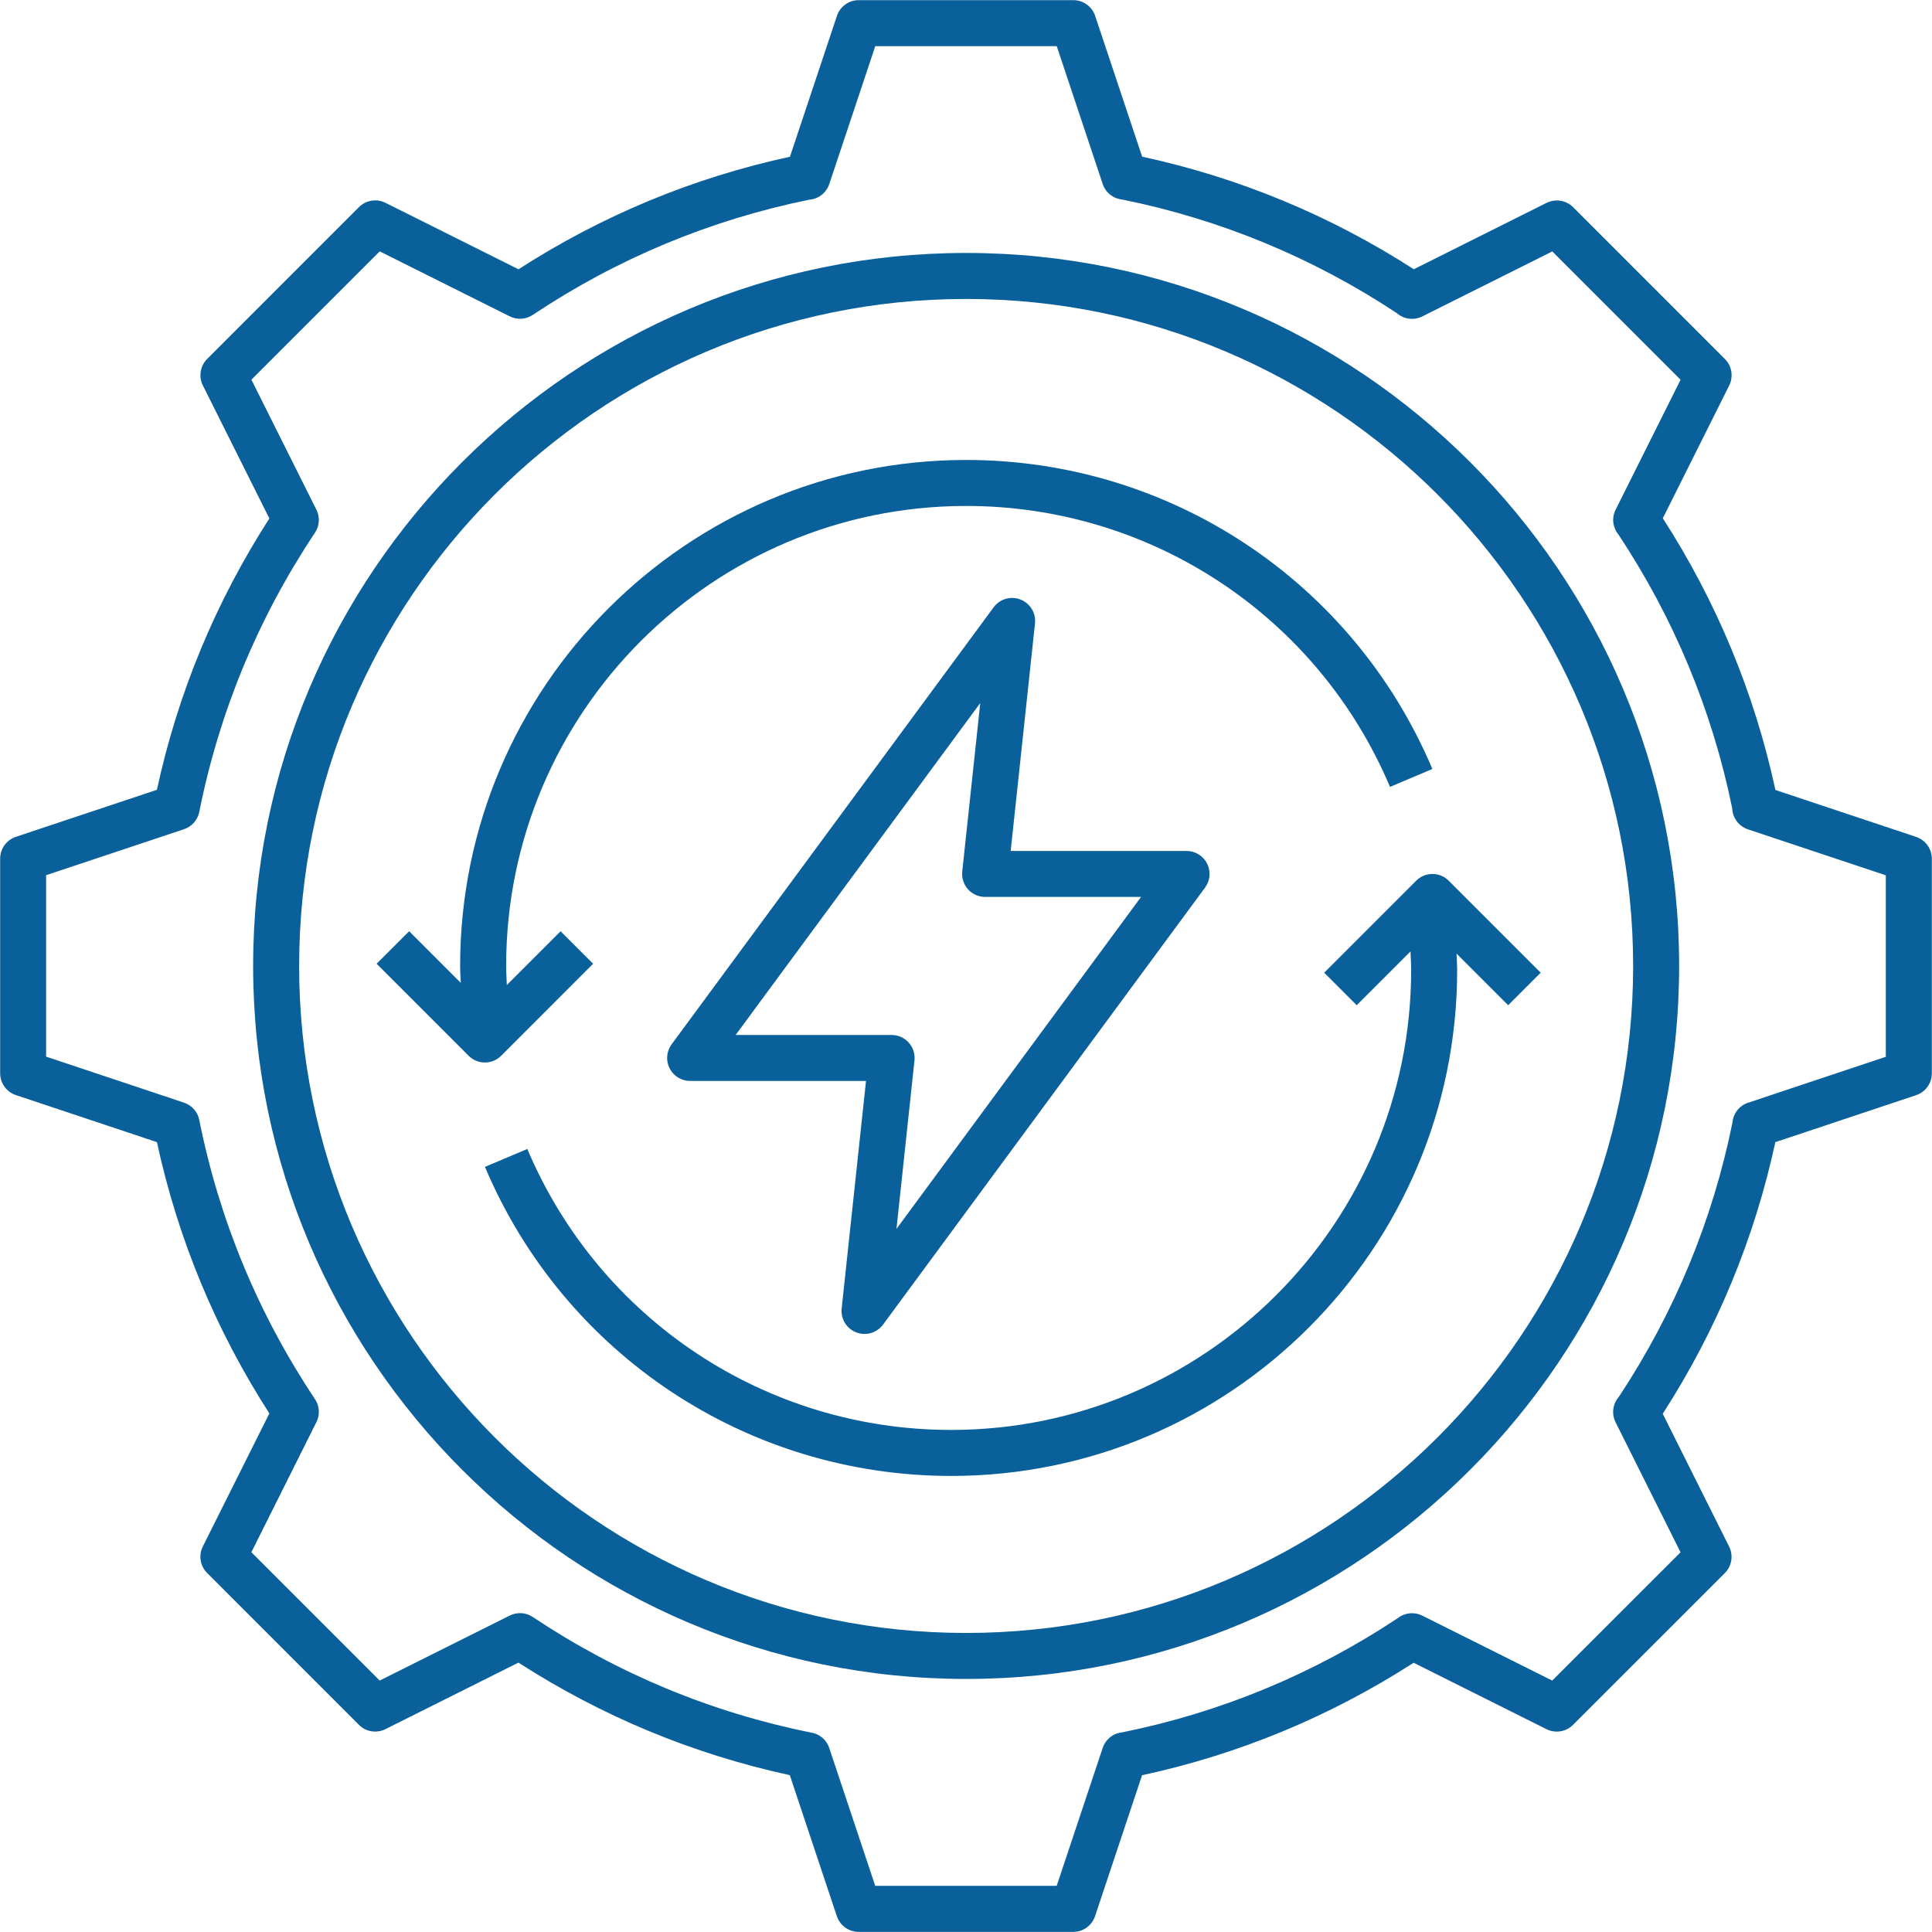
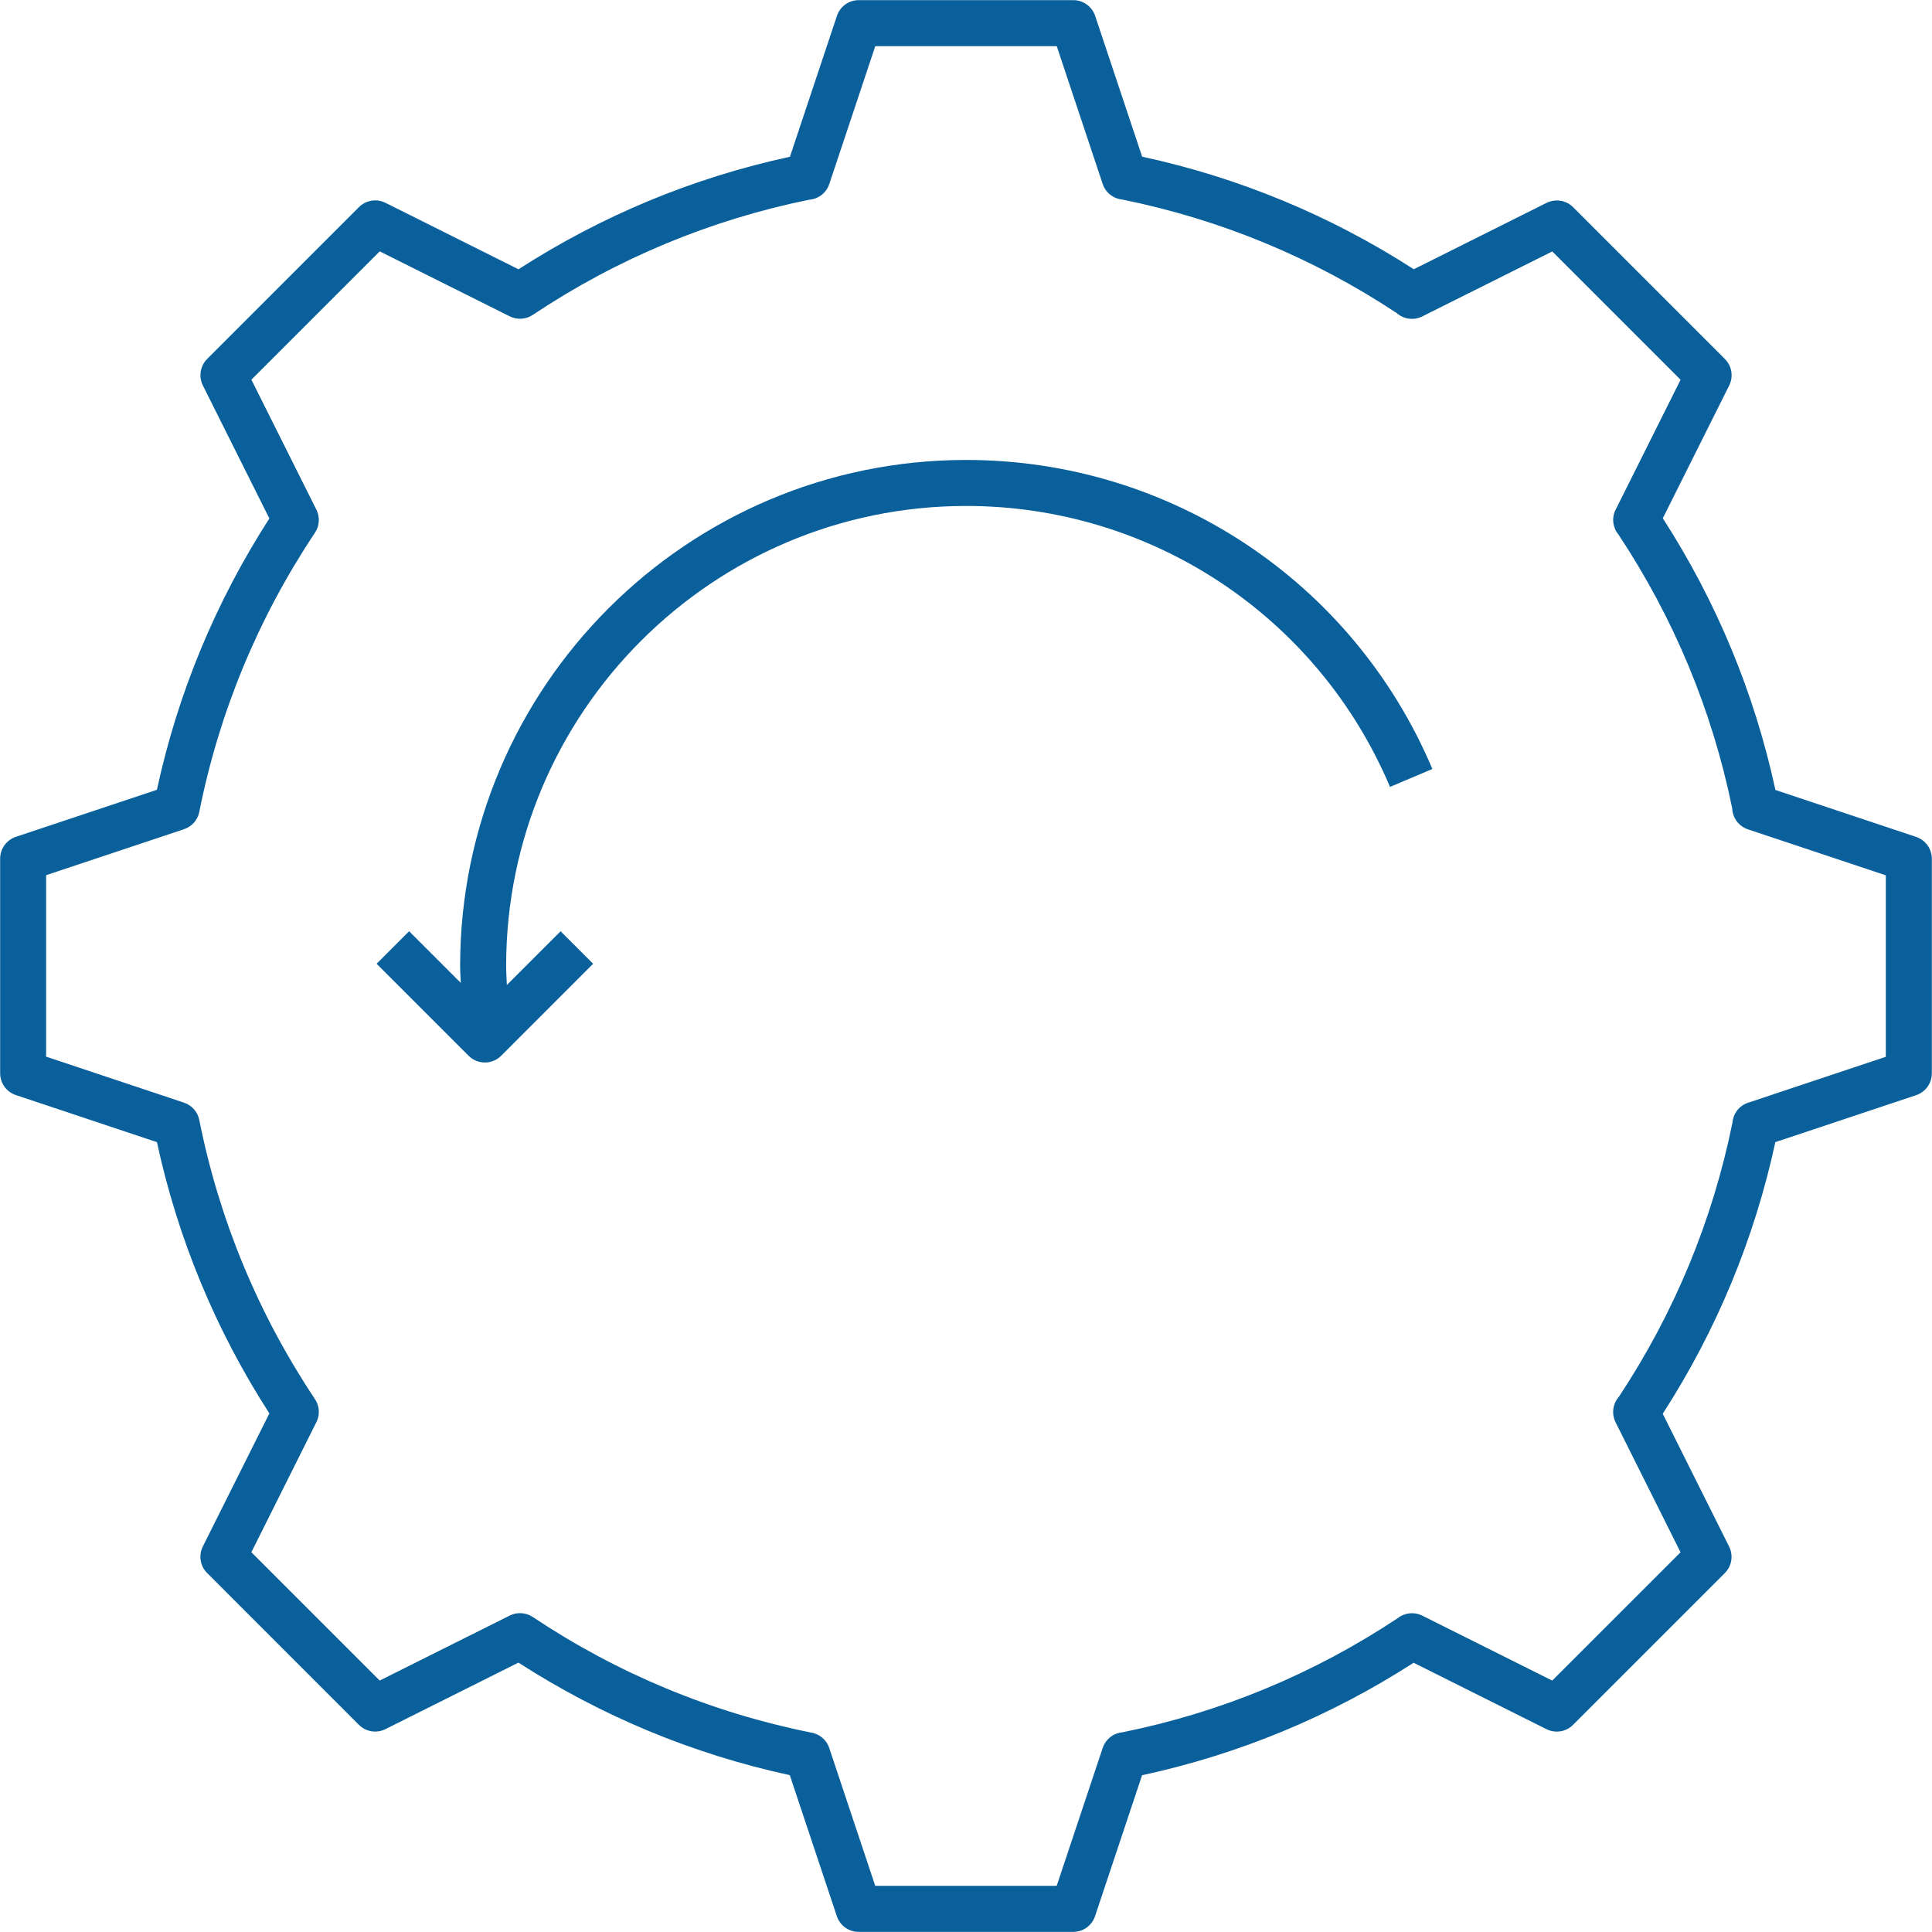
<svg xmlns="http://www.w3.org/2000/svg" id="Capa_1" width="84" height="84" version="1.1" viewBox="0 0 84 84">
  <defs>
    <style>
      .st0 {
        fill: #0a609b;
      }
    </style>
  </defs>
-   <path class="st0" d="M42.006,10.998c-17.093,0-31,13.907-31,31s13.907,31,31,31,31-13.906,31-31-13.906-31-31-31ZM42.006,70.998c-15.99,0-29-13.01-29-29s13.009-29,29-29,29,13.009,29,29-13.01,29-29,29Z" />
  <path class="st0" d="M25.788,41.903l-1.414-1.414-2.337,2.337c-.011-.276-.031-.552-.031-.828,0-11.028,8.973-20,20-20,8.057,0,15.29,4.795,18.429,12.215l1.842-.779c-3.452-8.162-11.408-13.436-20.271-13.436-12.131,0-22,9.869-22,22,0,.245.019.49.028.736l-2.245-2.245-1.414,1.414,4,4c.188.188.442.293.707.293s.52-.105.708-.293l3.998-4Z" />
-   <path class="st0" d="M61.573,38.291l-4,4,1.414,1.414,2.338-2.338c.011.268.03.536.03.804,0,11.028-8.972,20-20,20-8.056,0-15.289-4.795-18.429-12.216l-1.842.779c3.453,8.162,11.409,13.437,20.271,13.437,12.131,0,22-9.869,22-22,0-.237-.019-.473-.027-.71l2.244,2.244,1.414-1.414-4-4c-.389-.39-1.022-.39-1.413,0Z" />
-   <path class="st0" d="M37.227,57.93c.118.046.241.068.362.068.311,0,.612-.146.805-.407l14-19c.225-.304.258-.707.088-1.044s-.516-.549-.893-.549h-7.646l1.057-9.893c.048-.449-.211-.875-.632-1.039-.421-.165-.9-.025-1.167.339l-14,19c-.225.304-.258.707-.088,1.044s.516.549.893.549h7.647l-1.059,9.894c-.047.449.212.875.633,1.038ZM31.985,44.998l10.635-14.432-.783,7.325c-.03.282.061.563.25.775.19.211.46.331.744.331h6.78l-10.634,14.433.783-7.325c.03-.282-.061-.563-.25-.774-.19-.212-.46-.332-.744-.332h-6.781Z" />
  <path class="st0" d="M83.31,36.387l-6.118-2.041c-.911-4.212-2.556-8.181-4.896-11.813l2.886-5.772c.192-.385.117-.85-.188-1.154l-6.598-6.599c-.304-.305-.769-.377-1.154-.188l-5.773,2.886c-3.631-2.339-7.6-3.983-11.811-4.894l-2.043-6.122c-.136-.408-.518-.684-.948-.684h-9.331c-.431,0-.812.275-.948.684l-2.043,6.125c-4.209.911-8.174,2.555-11.802,4.893l-5.783-2.89c-.385-.192-.851-.116-1.154.188l-6.598,6.599c-.304.304-.38.769-.188,1.154l2.891,5.783c-2.336,3.628-3.979,7.591-4.889,11.797l-6.132,2.045c-.408.136-.684.518-.684.949v9.331c0,.431.275.812.684.948l6.133,2.046c.91,4.204,2.552,8.167,4.888,11.795l-2.893,5.786c-.192.385-.117.85.188,1.154l6.598,6.599c.303.305.769.381,1.154.188l5.783-2.892c3.629,2.337,7.593,3.98,11.798,4.893l2.045,6.13c.136.408.518.684.948.684h9.331c.431,0,.812-.275.948-.684l2.044-6.127c4.208-.908,8.174-2.552,11.807-4.89l5.776,2.888c.384.191.849.117,1.154-.188l6.599-6.598c.305-.304.38-.77.188-1.154l-2.886-5.774c2.34-3.632,3.985-7.601,4.896-11.81l6.12-2.042c.408-.136.684-.518.684-.948v-9.331c0-.431-.275-.813-.683-.95ZM81.993,45.947l-5.995,2c-.383.127-.642.471-.674.862-.867,4.269-2.529,8.279-4.941,11.925-.264.302-.324.737-.141,1.104l2.825,5.653-5.579,5.578-5.652-2.825c-.349-.173-.762-.128-1.062.109-3.658,2.427-7.686,4.097-11.972,4.965-.391.034-.732.298-.859.68l-2,5.995h-7.89l-2-5.995c-.122-.368-.441-.622-.81-.673-4.328-.873-8.392-2.562-12.08-5.021-.298-.199-.68-.223-1.002-.062l-5.653,2.825-5.579-5.579,2.802-5.606c.183-.319.179-.727-.037-1.05-2.469-3.704-4.161-7.788-5.03-12.138-.07-.352-.324-.639-.664-.752l-5.995-2v-7.89l5.995-1.999c.34-.114.594-.401.664-.753.869-4.35,2.561-8.434,5.03-12.138.199-.299.223-.681.062-1.002l-2.826-5.652,5.579-5.579,5.652,2.825c.322.162.704.136,1.002-.062,3.669-2.448,7.713-4.132,12.021-5.009.396-.03.742-.294.871-.681l2-5.995h7.89l1.999,5.995c.126.378.463.637.851.674,4.273.866,8.287,2.526,11.934,4.938.304.268.741.326,1.108.144l5.653-2.826,5.578,5.579-2.825,5.652c-.179.357-.123.779.125,1.079,2.41,3.637,4.073,7.639,4.945,11.899.014.415.283.783.684.917l5.995,2v7.889h.001Z" />
</svg>